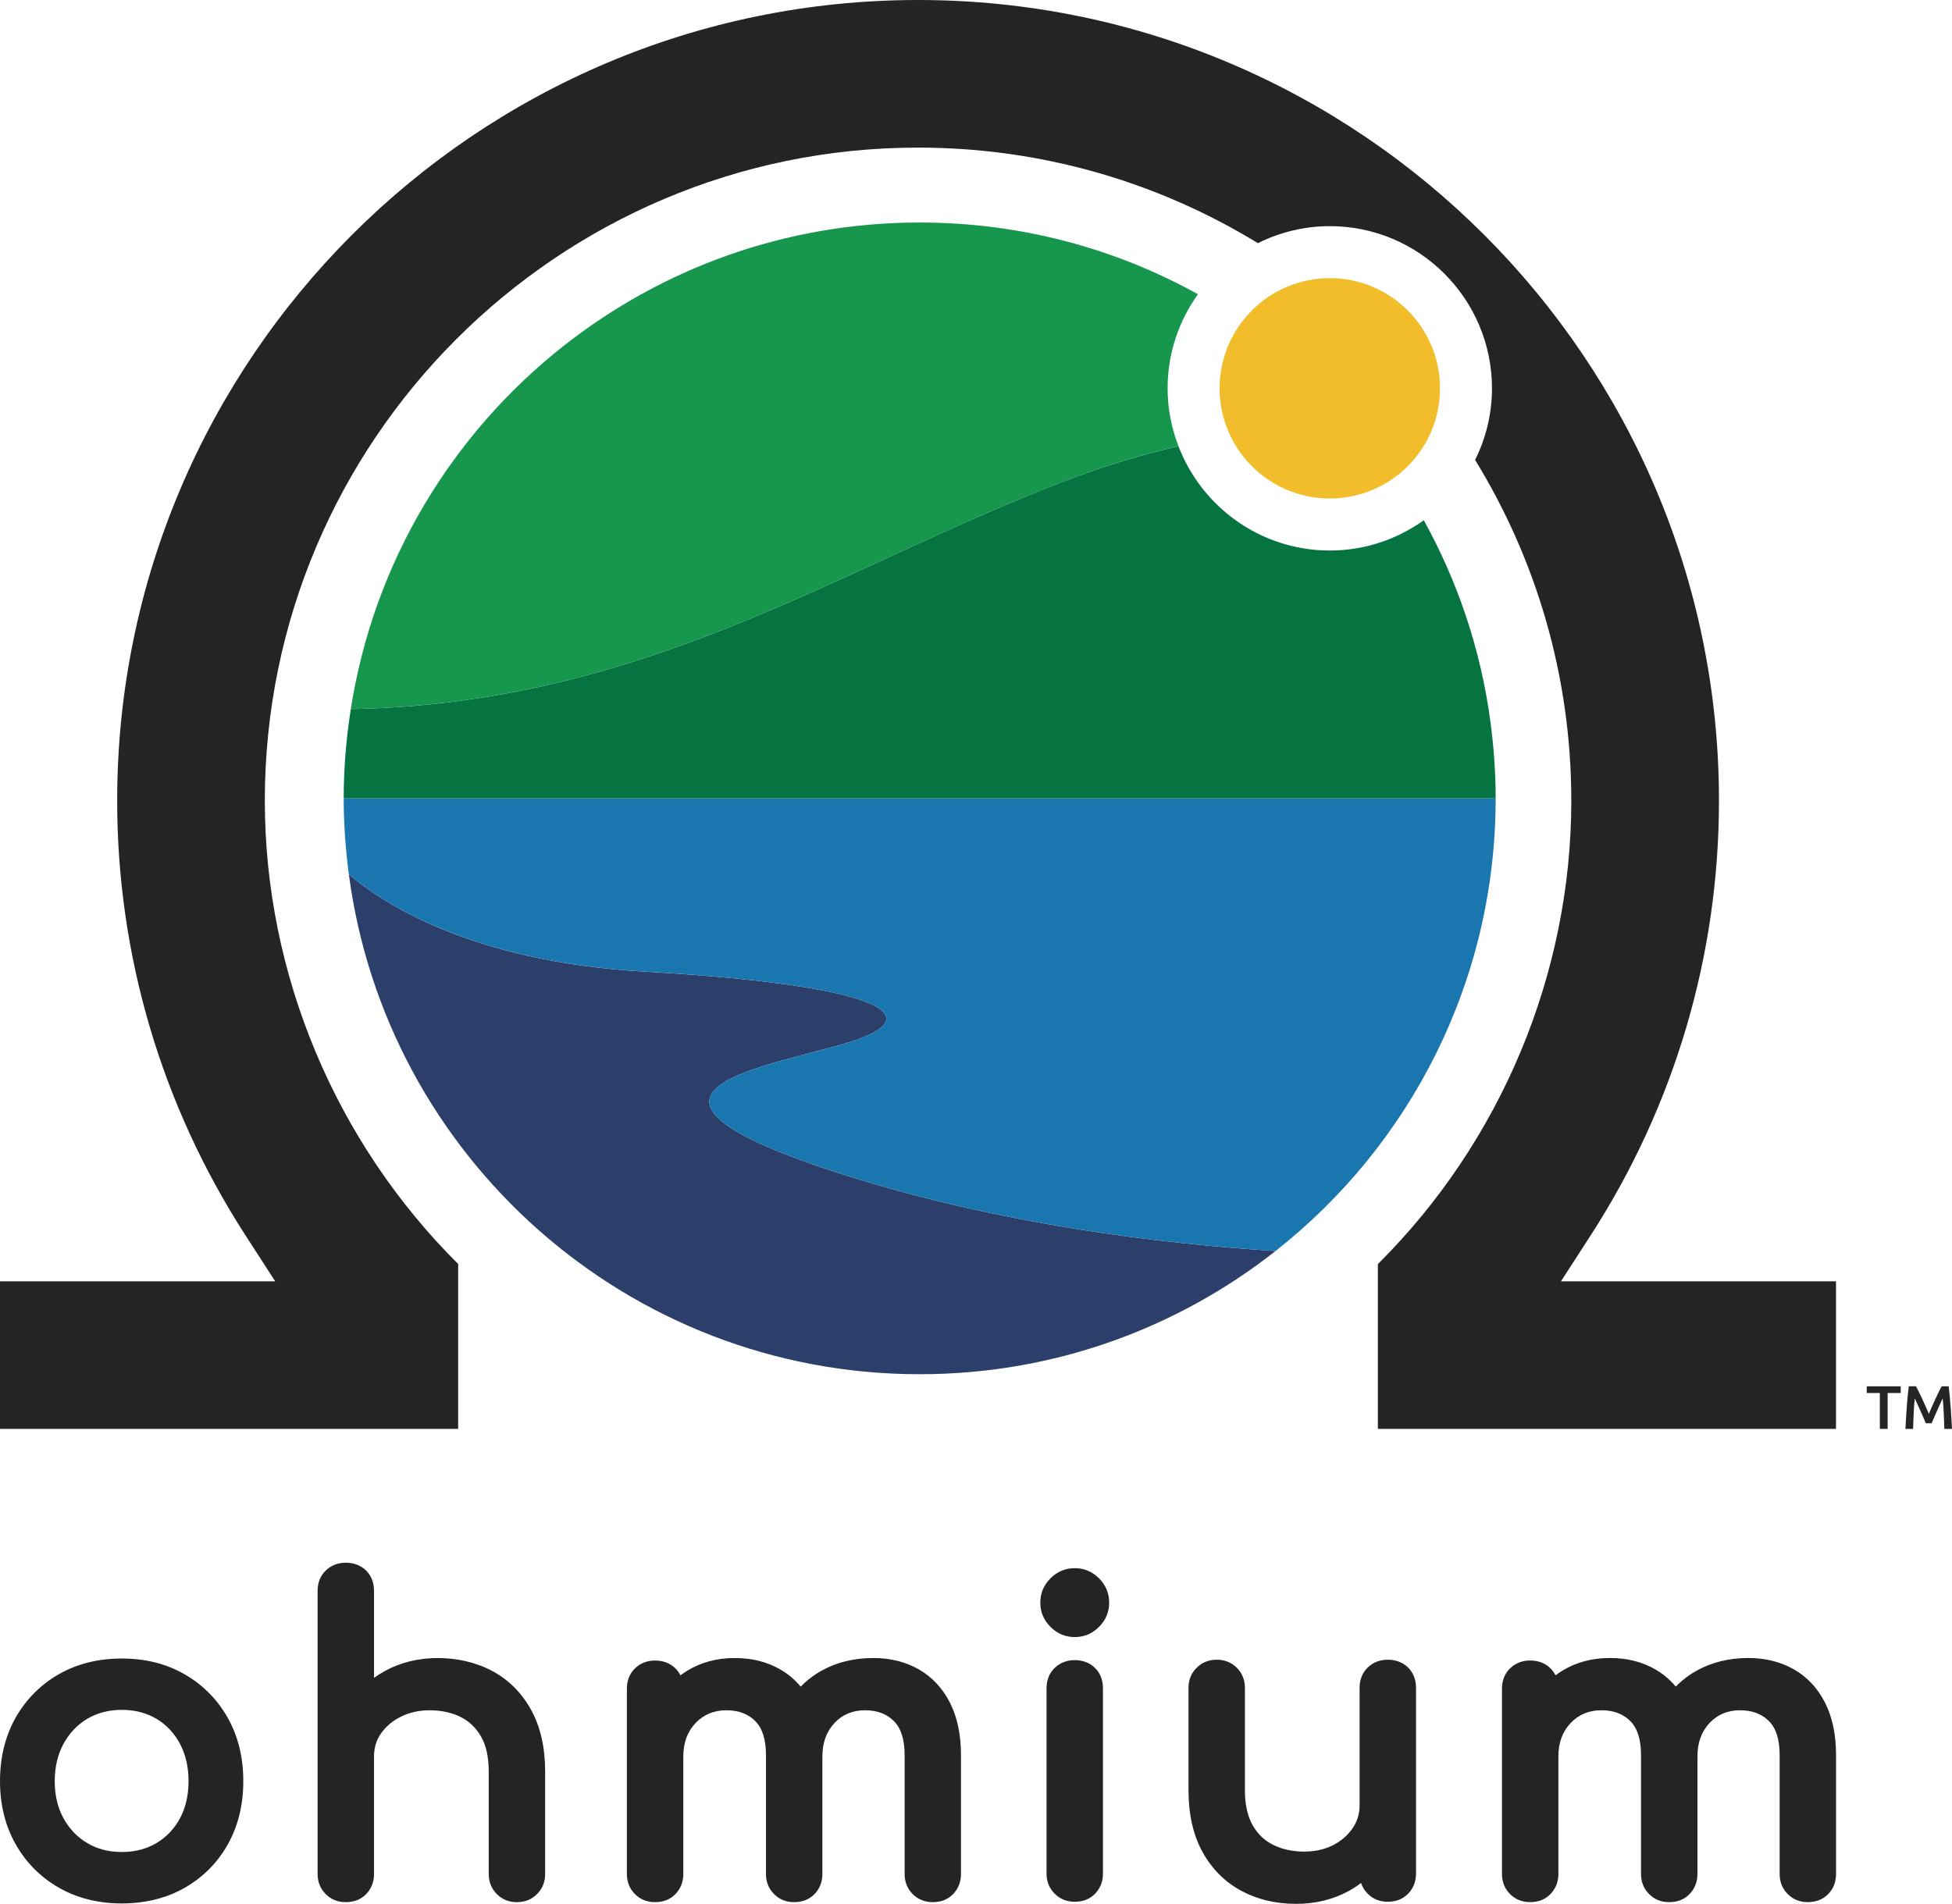
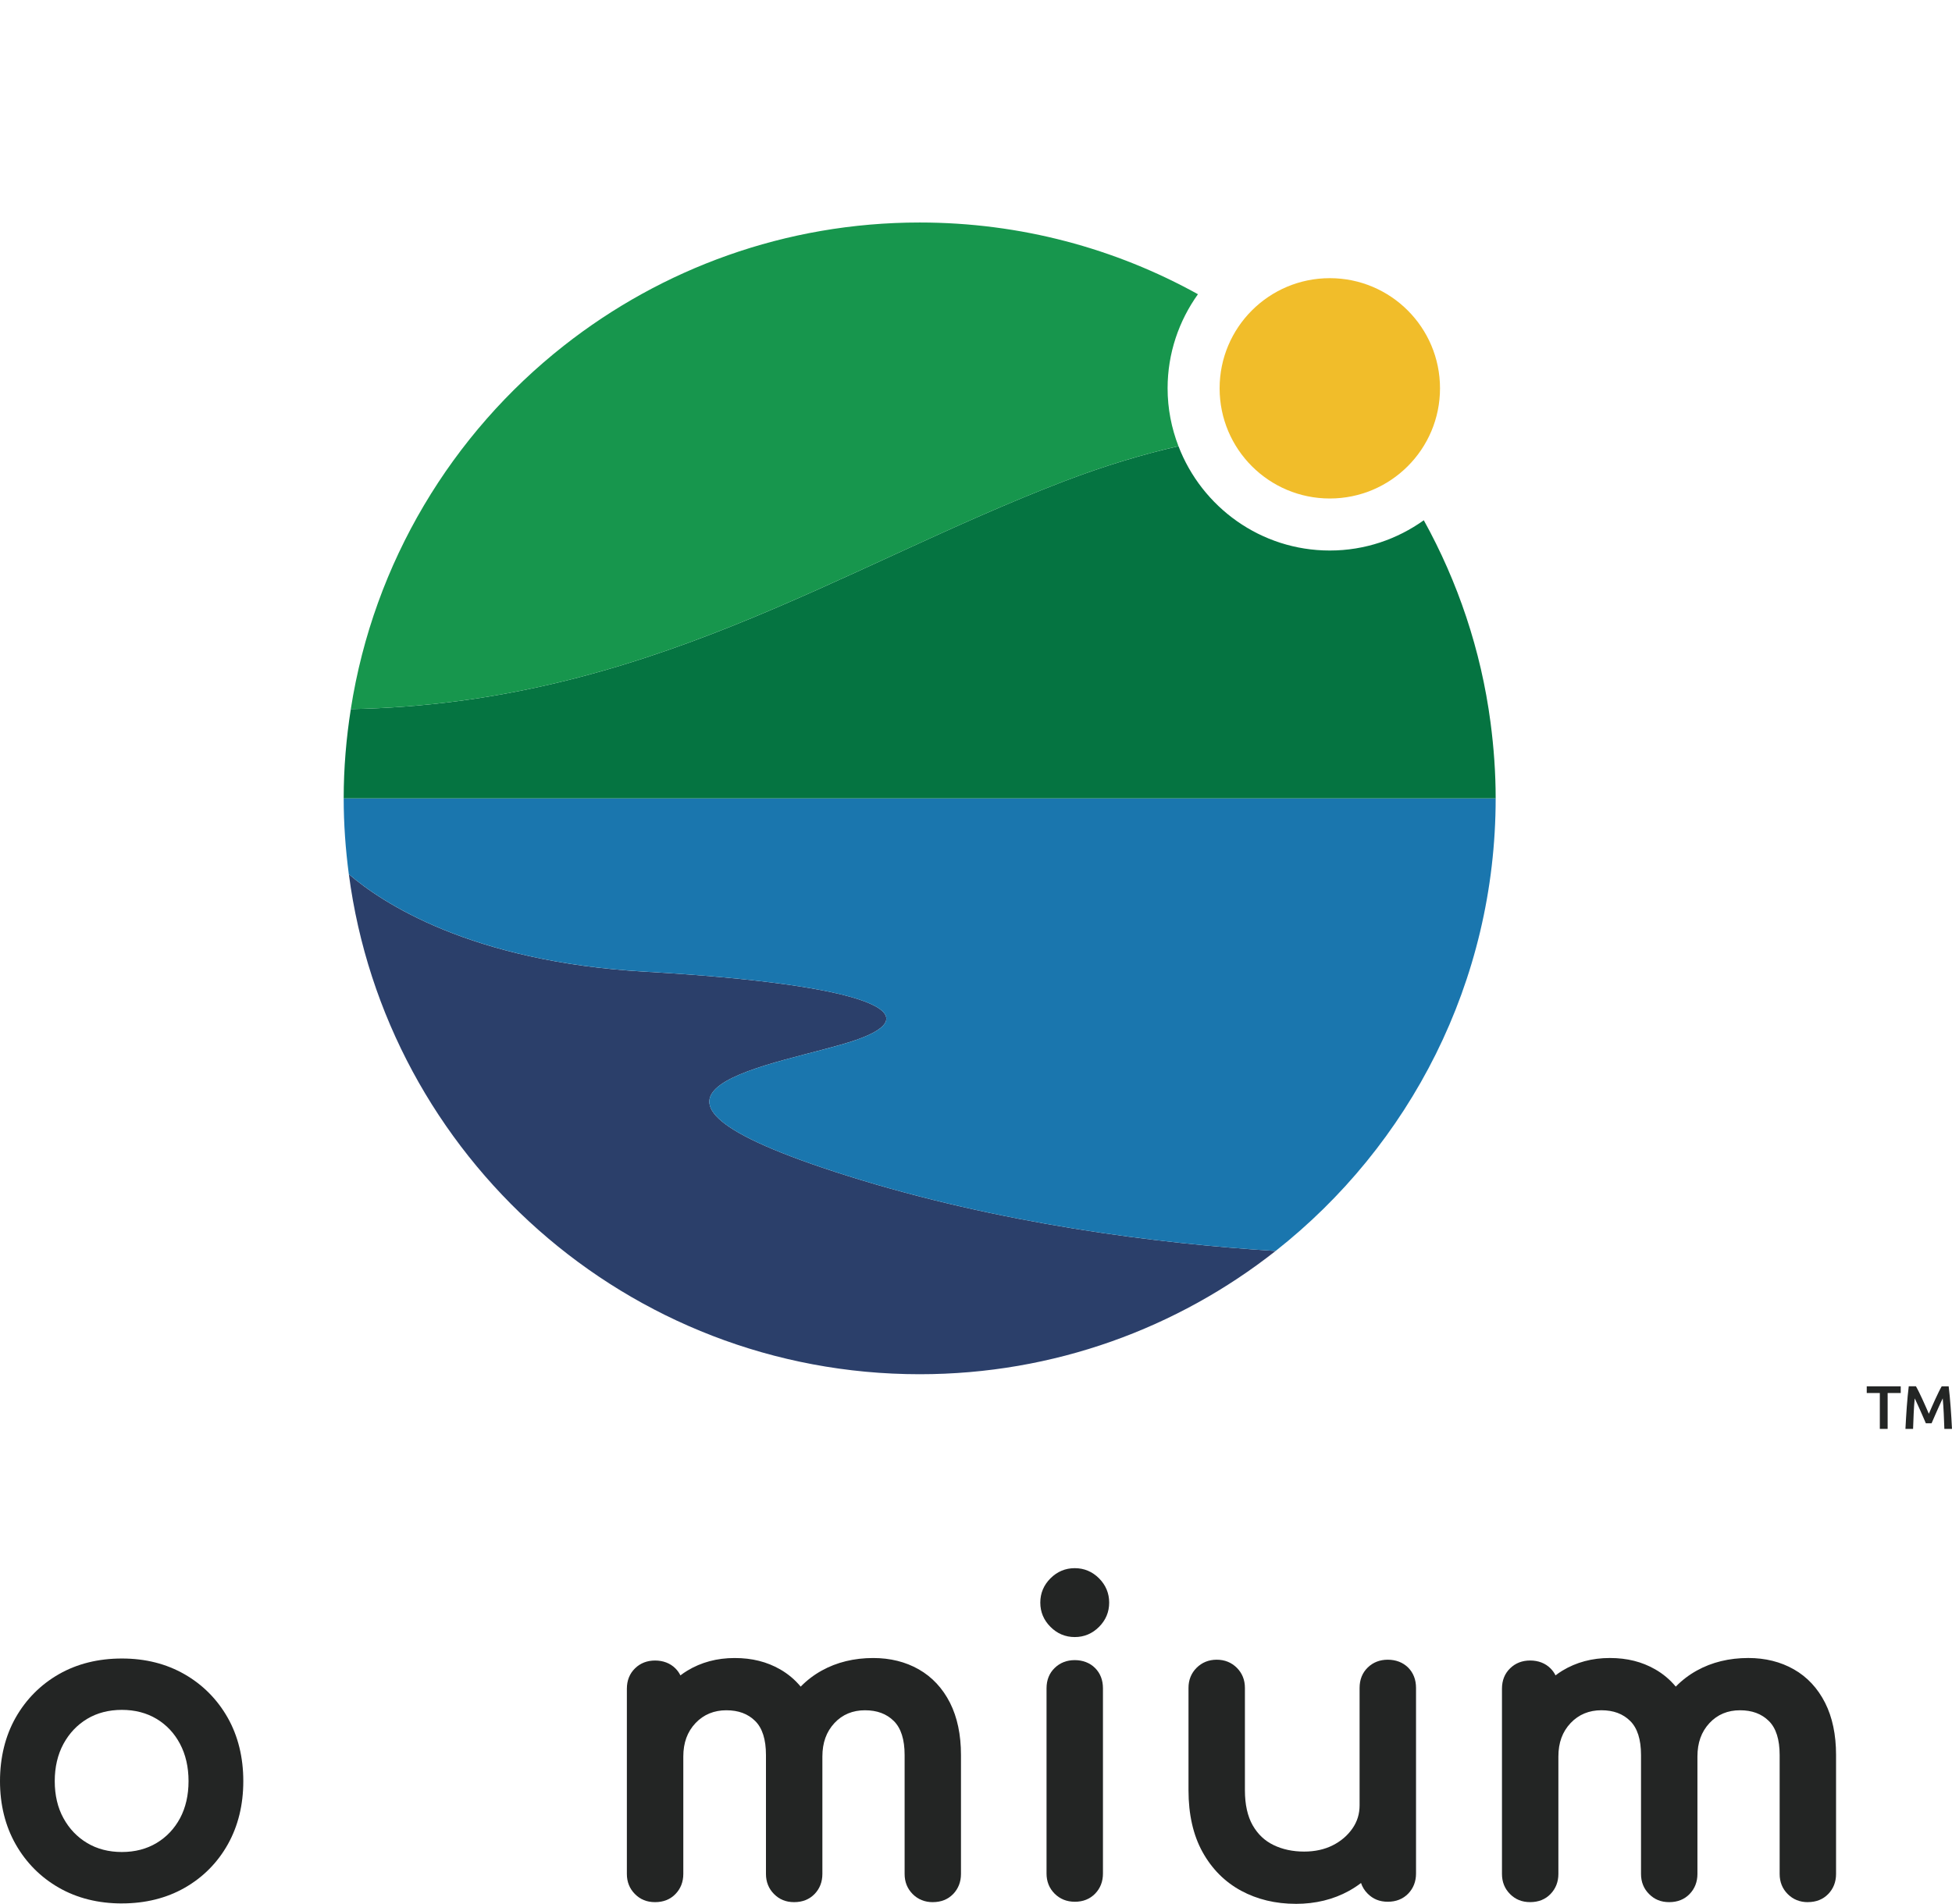
<svg xmlns="http://www.w3.org/2000/svg" id="Layer_1" viewBox="0 0 944.22 921.1">
  <defs>
    <style>.cls-1{fill:#17964d;}.cls-2{fill:#2b3f6a;}.cls-3{fill:#057441;}.cls-4{fill:#232524;}.cls-5{fill:#f1bd2a;}.cls-6{fill:#1a76ae;}</style>
  </defs>
  <path class="cls-4" d="M58.96,920.91c-11.42,0-21.67-2.56-30.48-7.61-8.82-5.05-15.85-12.12-20.89-20.99C2.56,883.45,0,873.17,0,861.74s2.56-21.89,7.58-30.75c5.05-8.87,12.07-15.94,20.89-20.99,8.81-5.04,19.06-7.59,30.48-7.59s21.46,2.56,30.27,7.59c8.82,5.05,15.84,12.12,20.89,20.99,5.04,8.89,7.58,19.24,7.58,30.75s-2.52,21.68-7.47,30.55c-4.99,8.89-11.98,15.95-20.8,21-8.81,5.05-19.06,7.61-30.47,7.61m0-93.64c-6.34,0-11.99,1.47-16.79,4.35-4.82,2.89-8.67,6.97-11.47,12.11-2.8,5.19-4.21,11.24-4.21,18.02s1.4,12.81,4.21,17.92c2.78,5.08,6.63,9.14,11.47,12.02,4.8,2.88,10.45,4.35,16.79,4.35s11.98-1.47,16.78-4.35c4.83-2.89,8.63-6.93,11.35-11.98,2.73-5.11,4.12-11.15,4.12-17.96s-1.39-12.87-4.14-18.05c-2.71-5.13-6.52-9.19-11.34-12.08-4.8-2.88-10.45-4.35-16.78-4.35" />
-   <path class="cls-4" d="M250.06,920.29c-3.89,0-7.16-1.32-9.74-3.91-2.59-2.59-3.91-5.87-3.91-9.73v-49.54c0-7.01-1.27-12.73-3.77-17.03-2.49-4.27-5.75-7.37-9.95-9.44-4.27-2.11-9.3-3.18-14.93-3.18-5.08,0-9.71,1.03-13.79,3.07-4.1,2.04-7.24,4.69-9.64,8.08-2.29,3.27-3.41,6.96-3.41,11.25v56.78c0,3.83-1.27,7.11-3.76,9.69-2.53,2.62-5.85,3.95-9.88,3.95s-7.17-1.32-9.74-3.91c-2.58-2.58-3.91-5.85-3.91-9.73v-136.93c0-4.02,1.33-7.36,3.96-9.88,2.58-2.49,5.84-3.77,9.69-3.77s7.29,1.29,9.83,3.81c2.53,2.53,3.81,5.84,3.81,9.84v42.07c1.69-1.23,3.46-2.34,5.29-3.35,7.58-4.15,16.19-6.25,25.58-6.25s18.69,2.14,26.47,6.35c7.87,4.25,14.14,10.55,18.66,18.75,4.49,8.11,6.77,18.13,6.77,29.82v49.54c0,3.86-1.32,7.13-3.91,9.73-2.58,2.59-5.85,3.91-9.72,3.91" />
  <path class="cls-4" d="M451.22,920.29c-3.87,0-7.16-1.32-9.74-3.91-2.59-2.61-3.9-5.87-3.9-9.73v-57.59c0-7.48-1.77-13.01-5.24-16.43-3.53-3.48-8.1-5.18-13.95-5.18s-10.89,2.02-14.75,6.18c-3.92,4.22-5.84,9.54-5.84,16.23v56.78c0,3.83-1.27,7.11-3.76,9.69-2.53,2.62-5.85,3.95-9.89,3.95s-7.14-1.32-9.73-3.91c-2.59-2.59-3.91-5.87-3.91-9.73v-57.59c0-7.47-1.75-13.01-5.24-16.44-3.53-3.47-8.08-5.16-13.94-5.16s-10.94,2.02-14.88,6.19c-3.99,4.22-5.92,9.54-5.92,16.22v56.78c0,3.83-1.28,7.11-3.77,9.69-2.52,2.62-5.85,3.95-9.88,3.95s-7.17-1.32-9.74-3.91c-2.59-2.59-3.91-5.87-3.91-9.73v-89.61c0-4.02,1.34-7.34,3.96-9.88,2.57-2.51,5.84-3.77,9.69-3.77s7.31,1.28,9.84,3.82c.99,.99,1.8,2.12,2.41,3.37,1.09-.83,2.19-1.58,3.32-2.27,6.68-4.06,14.38-6.13,22.9-6.13s15.62,1.84,22.01,5.48c3.77,2.16,7.11,4.95,9.95,8.36,3-3.07,6.42-5.68,10.2-7.77,7.24-4.02,15.62-6.07,24.89-6.07,8.21,0,15.62,1.84,22.01,5.48,6.45,3.67,11.55,9.12,15.14,16.22,3.51,6.96,5.29,15.43,5.29,25.18v57.59c0,3.83-1.27,7.09-3.75,9.69-2.53,2.62-5.86,3.95-9.89,3.95" />
  <path class="cls-4" d="M519.88,792.03c-4.54,0-8.48-1.65-11.74-4.92-3.27-3.26-4.93-7.21-4.93-11.74s1.65-8.48,4.93-11.76c3.26-3.26,7.22-4.91,11.74-4.91s8.48,1.65,11.74,4.91c3.26,3.27,4.91,7.22,4.91,11.76s-1.65,8.48-4.91,11.74c-3.26,3.27-7.21,4.92-11.74,4.92" />
  <path class="cls-4" d="M519.88,920.09c-3.87,0-7.14-1.32-9.74-3.91-2.59-2.59-3.91-5.87-3.91-9.74v-89.61c0-4.01,1.33-7.33,3.95-9.86,2.59-2.51,5.85-3.78,9.7-3.78s7.31,1.29,9.83,3.82c2.53,2.53,3.81,5.84,3.81,9.83v89.61c0,3.85-1.27,7.12-3.76,9.7-2.53,2.62-5.85,3.95-9.88,3.95" />
  <path class="cls-4" d="M626.81,921.1c-9.8,0-18.7-2.14-26.48-6.35-7.85-4.25-14.14-10.57-18.66-18.75-4.49-8.12-6.77-18.16-6.77-29.83v-49.53c0-3.87,1.32-7.13,3.91-9.73,2.61-2.59,5.88-3.92,9.74-3.92s7.14,1.33,9.74,3.92c2.58,2.59,3.9,5.85,3.9,9.73v49.53c0,6.89,1.28,12.6,3.77,16.96,2.51,4.34,5.79,7.44,10.04,9.51,4.35,2.12,9.34,3.18,14.84,3.18,5.21,0,9.89-1.03,13.87-3.05,3.97-2.01,7.17-4.76,9.52-8.17,2.32-3.36,3.43-7.01,3.43-11.18v-56.78c0-4.01,1.33-7.33,3.95-9.88,2.59-2.51,5.85-3.77,9.7-3.77s7.29,1.28,9.83,3.8c2.54,2.56,3.82,5.87,3.82,9.85v89.81c0,3.83-1.27,7.09-3.76,9.69-2.54,2.62-5.87,3.95-9.89,3.95s-7.16-1.32-9.74-3.91c-1.5-1.49-2.57-3.22-3.21-5.16-1.85,1.42-3.82,2.69-5.86,3.82-7.53,4.16-16.17,6.27-25.69,6.27" />
  <path class="cls-4" d="M874.5,920.29c-3.89,0-7.16-1.32-9.74-3.91-2.59-2.59-3.91-5.87-3.91-9.73v-57.59c0-7.48-1.75-13.01-5.23-16.43-3.55-3.48-8.1-5.18-13.96-5.18s-10.87,2.02-14.74,6.18c-3.94,4.22-5.84,9.54-5.84,16.23v56.78c0,3.83-1.28,7.11-3.77,9.69-2.52,2.62-5.84,3.95-9.88,3.95s-7.14-1.32-9.73-3.91c-2.59-2.58-3.91-5.85-3.91-9.73v-57.59c0-7.48-1.77-13.01-5.24-16.43-3.53-3.48-8.1-5.18-13.95-5.18s-10.93,2.02-14.86,6.19c-3.99,4.22-5.92,9.52-5.92,16.22v56.78c0,3.83-1.28,7.09-3.78,9.69-2.51,2.62-5.84,3.95-9.86,3.95s-7.17-1.32-9.75-3.91c-2.58-2.58-3.9-5.85-3.9-9.73v-89.61c0-4.04,1.33-7.34,3.96-9.88,2.57-2.51,5.83-3.77,9.69-3.77s7.31,1.28,9.83,3.82c1,1,1.82,2.12,2.42,3.38,1.09-.84,2.19-1.59,3.31-2.28,6.69-4.06,14.39-6.13,22.91-6.13s15.62,1.84,21.99,5.48c3.78,2.16,7.12,4.95,9.96,8.36,3-3.07,6.42-5.68,10.2-7.77,7.24-4.02,15.63-6.07,24.89-6.07,8.21,0,15.62,1.84,22.01,5.48,6.47,3.67,11.55,9.12,15.14,16.22,3.51,6.94,5.29,15.41,5.29,25.18v57.59c0,3.85-1.27,7.11-3.76,9.69-2.53,2.62-5.85,3.95-9.88,3.95" />
  <path class="cls-2" d="M413.96,503.18c-35.34,12.23-137.72,23.56-4.07,65.7,73.64,23.21,149.86,32.8,207.14,36.36-47.4,37.32-107.15,59.63-172.16,59.63-141.43,0-258.16-105.4-276.13-241.91,15.84,13.62,58.8,42.36,143.3,47.16,111.44,6.34,137.26,20.84,101.93,33.07" />
  <path class="cls-6" d="M340.64,386.26h382.84c0,88.87-41.66,167.96-106.45,218.98-57.27-3.57-133.5-13.15-207.15-36.37-133.65-42.13-31.26-53.45,4.09-65.68,35.33-12.23,9.51-26.73-101.94-33.09-84.49-4.8-127.44-33.54-143.3-47.16-1.58-12.01-2.48-24.24-2.48-36.68h174.39Z" />
-   <path class="cls-4" d="M755.07,619.91l14.36-22.22c40.61-62.81,62.07-135.53,62.07-210.28C831.51,173.79,657.71,0,444.1,0S56.68,173.79,56.68,387.41c0,74.76,21.47,147.47,62.07,210.28l14.36,22.22H0v71.41H221.62v-79.78c-59.5-59.17-93.52-140.49-93.52-224.13,0-174.25,141.76-316,315.99-316,60.17,0,116.45,16.92,164.38,46.23,10.5-5.21,22.28-8.23,34.78-8.23,43.26,0,78.45,35.2,78.45,78.47,0,12.46-2.98,24.2-8.16,34.65,29.49,48.04,46.53,104.5,46.53,164.88,0,83.67-34.03,165.02-93.57,224.17v79.74h221.61v-71.41h-133.06Z" />
  <path class="cls-3" d="M721,349.56c-4.62-35.12-15.85-68.13-32.28-97.85-12.85,9.17-28.51,14.64-45.47,14.64-33.39,0-61.91-21-73.2-50.48-16.89,3.85-35.44,9.34-55.67,17.09-108.87,41.82-202.26,107.43-344.68,110.11-2.21,14.07-3.45,28.47-3.45,43.19H723.48c0-12.44-.9-24.68-2.48-36.7" />
  <path class="cls-1" d="M564.79,187.88c0-16.98,5.48-32.67,14.68-45.53-39.88-22.11-85.75-34.7-134.6-34.7-65.01,0-124.76,22.32-172.16,59.63-54.08,42.57-91.94,104.75-103.02,175.79,142.42-2.68,235.82-68.29,344.69-110.1,20.23-7.77,38.78-13.26,55.66-17.11-3.35-8.7-5.25-18.11-5.25-27.99" />
  <path class="cls-5" d="M696.56,187.88c0,29.44-23.87,53.3-53.31,53.3s-53.3-23.86-53.3-53.3,23.86-53.3,53.3-53.3,53.31,23.86,53.31,53.3" />
  <g>
    <path class="cls-4" d="M919.42,670.72v3.24h-6.33v17.36h-3.78v-17.36h-6.33v-3.24h16.44Z" />
    <path class="cls-4" d="M926.78,670.72c.44,.75,.92,1.68,1.46,2.76s1.08,2.23,1.63,3.43c.56,1.2,1.11,2.42,1.65,3.66,.55,1.24,1.05,2.38,1.5,3.43,.46-1.05,.95-2.19,1.49-3.43,.54-1.24,1.08-2.46,1.64-3.66,.55-1.2,1.1-2.34,1.63-3.43s1.02-2.01,1.46-2.76h3.37c.18,1.51,.35,3.11,.51,4.8s.31,3.43,.44,5.2c.13,1.77,.25,3.56,.36,5.35,.11,1.79,.21,3.54,.29,5.25h-3.69c-.08-2.4-.18-4.87-.29-7.4s-.28-4.99-.5-7.37c-.22,.46-.48,1-.77,1.64s-.61,1.32-.95,2.07c-.34,.74-.68,1.51-1.03,2.3s-.68,1.56-1.01,2.3c-.33,.74-.63,1.44-.91,2.08-.28,.64-.52,1.19-.71,1.65h-2.79c-.2-.46-.44-1.01-.71-1.66-.28-.65-.58-1.35-.91-2.1-.33-.74-.66-1.51-1.01-2.3-.35-.79-.69-1.56-1.03-2.29-.34-.73-.65-1.42-.95-2.07-.3-.64-.55-1.18-.77-1.62-.22,2.38-.39,4.84-.5,7.37s-.21,5-.29,7.4h-3.69c.08-1.7,.18-3.47,.29-5.29s.23-3.63,.36-5.43c.13-1.79,.28-3.53,.44-5.22,.16-1.68,.33-3.24,.51-4.67h3.46Z" />
  </g>
</svg>